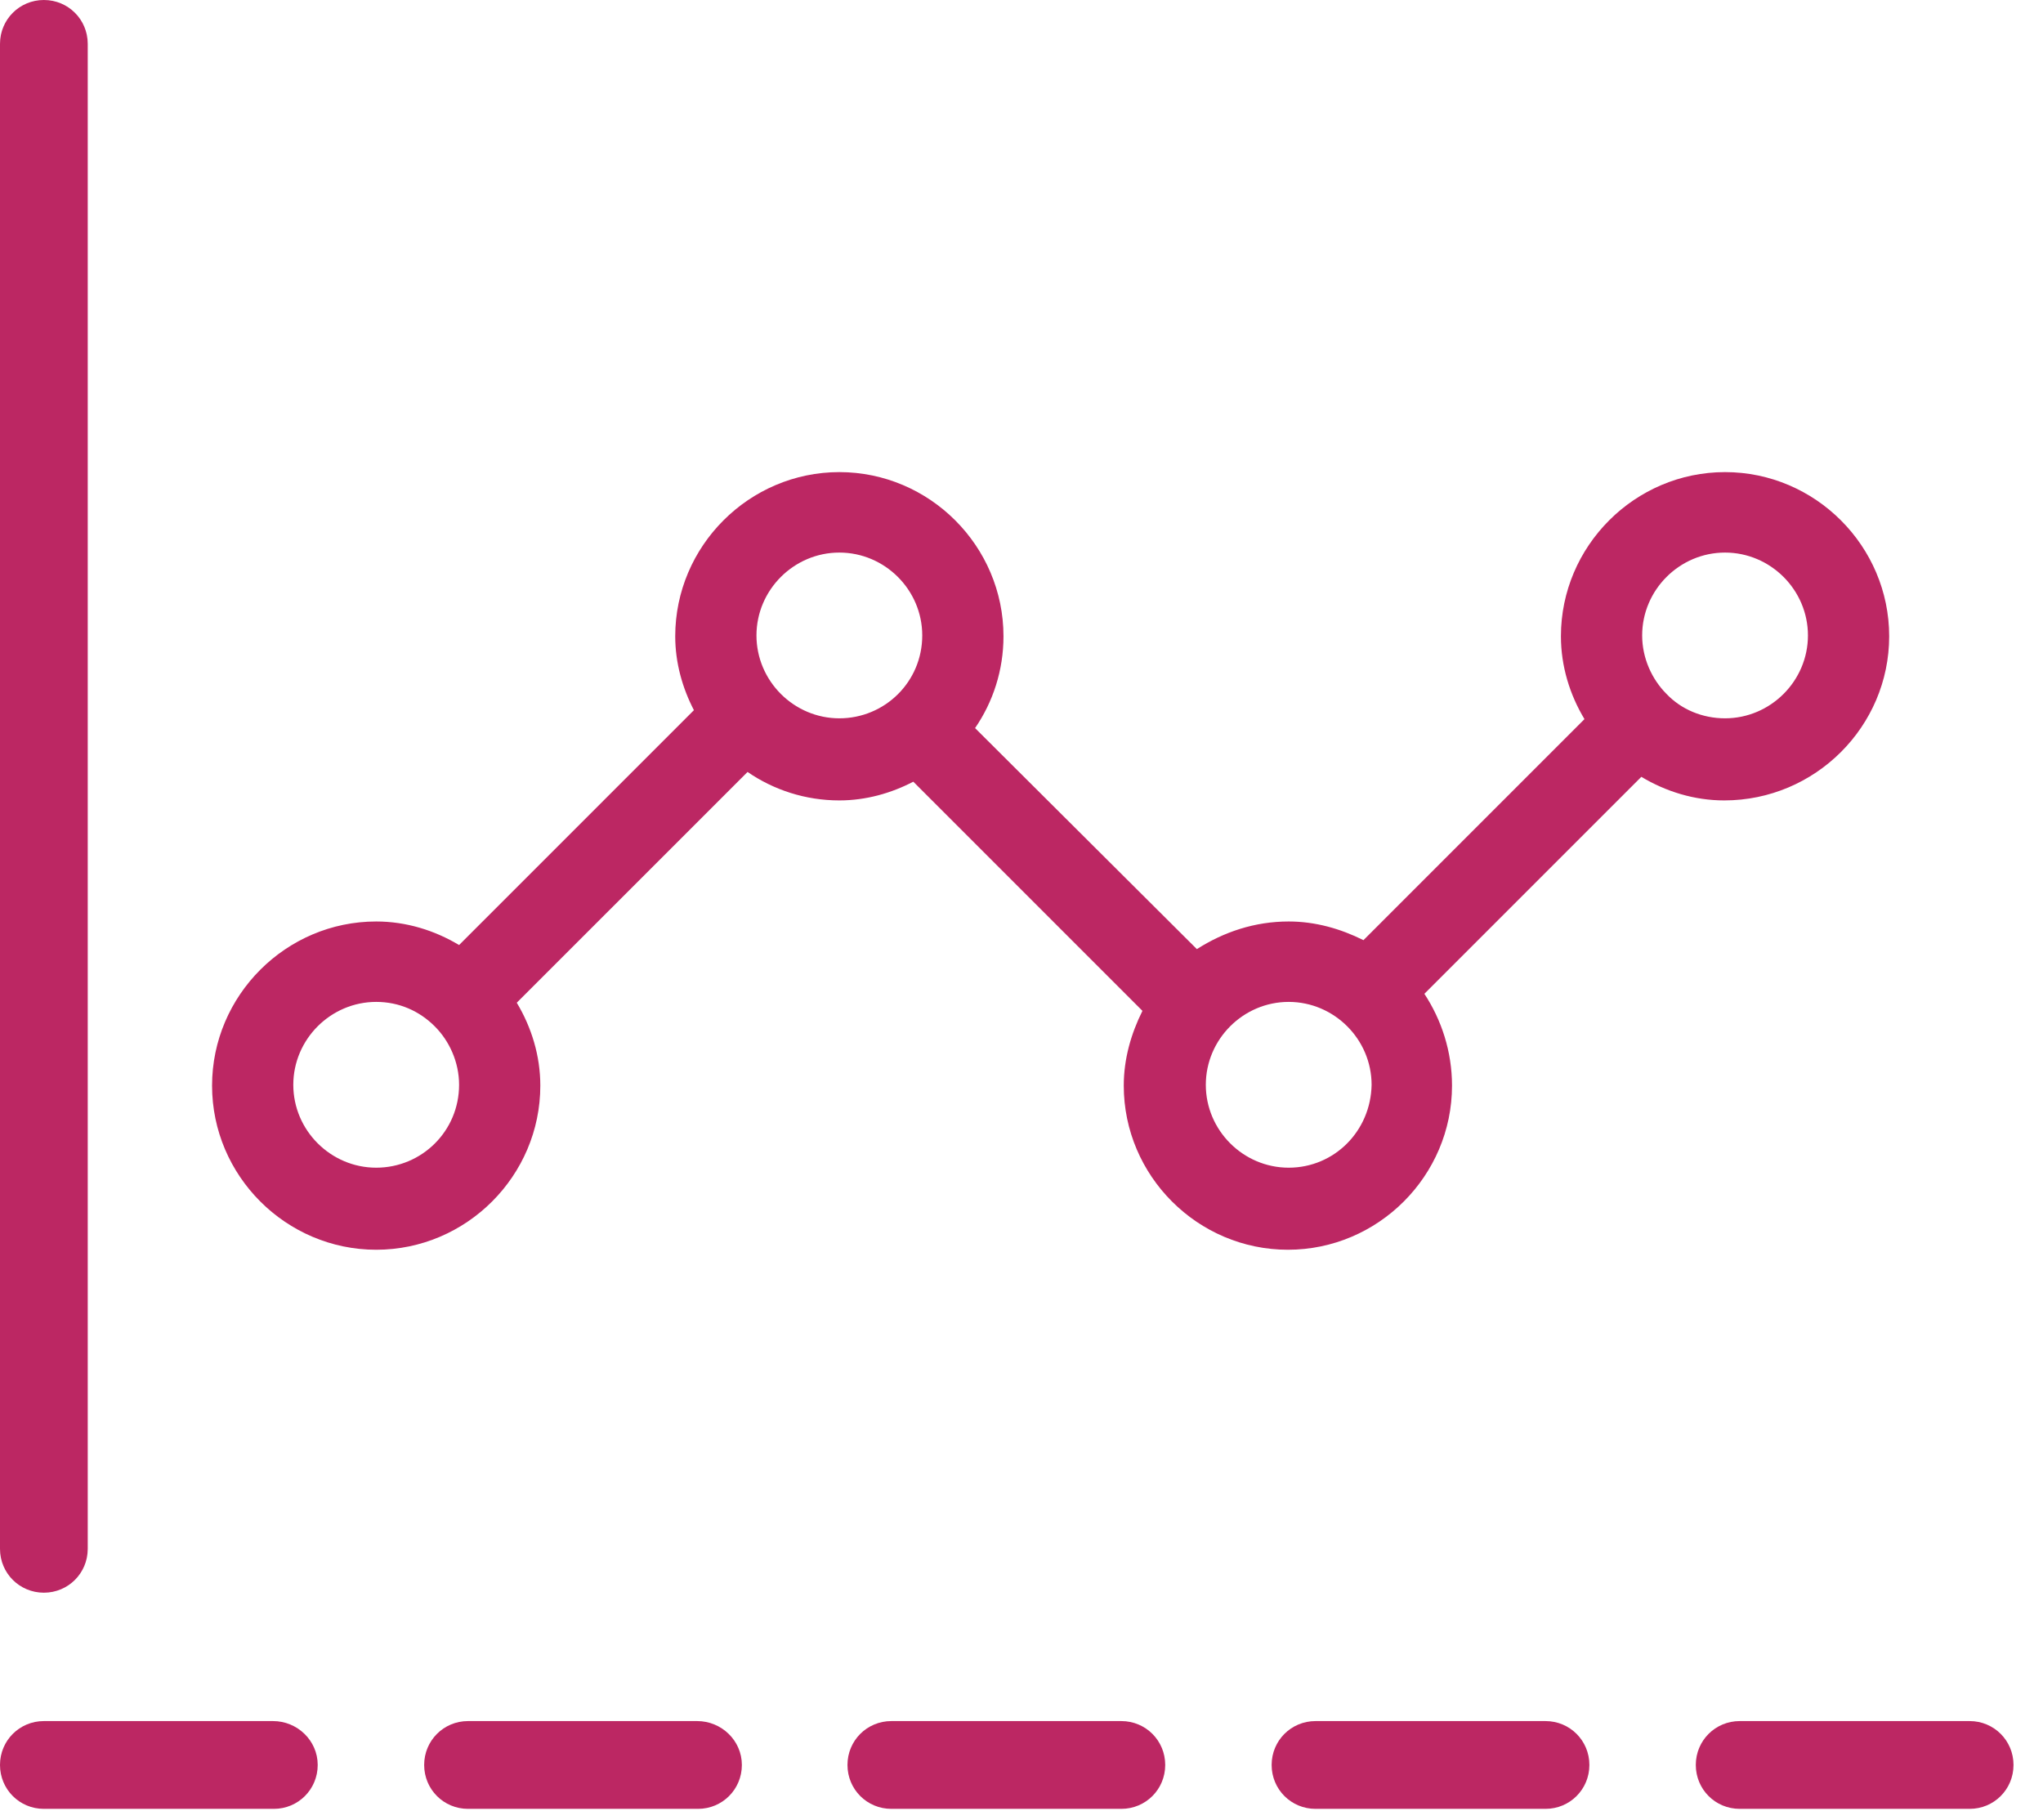
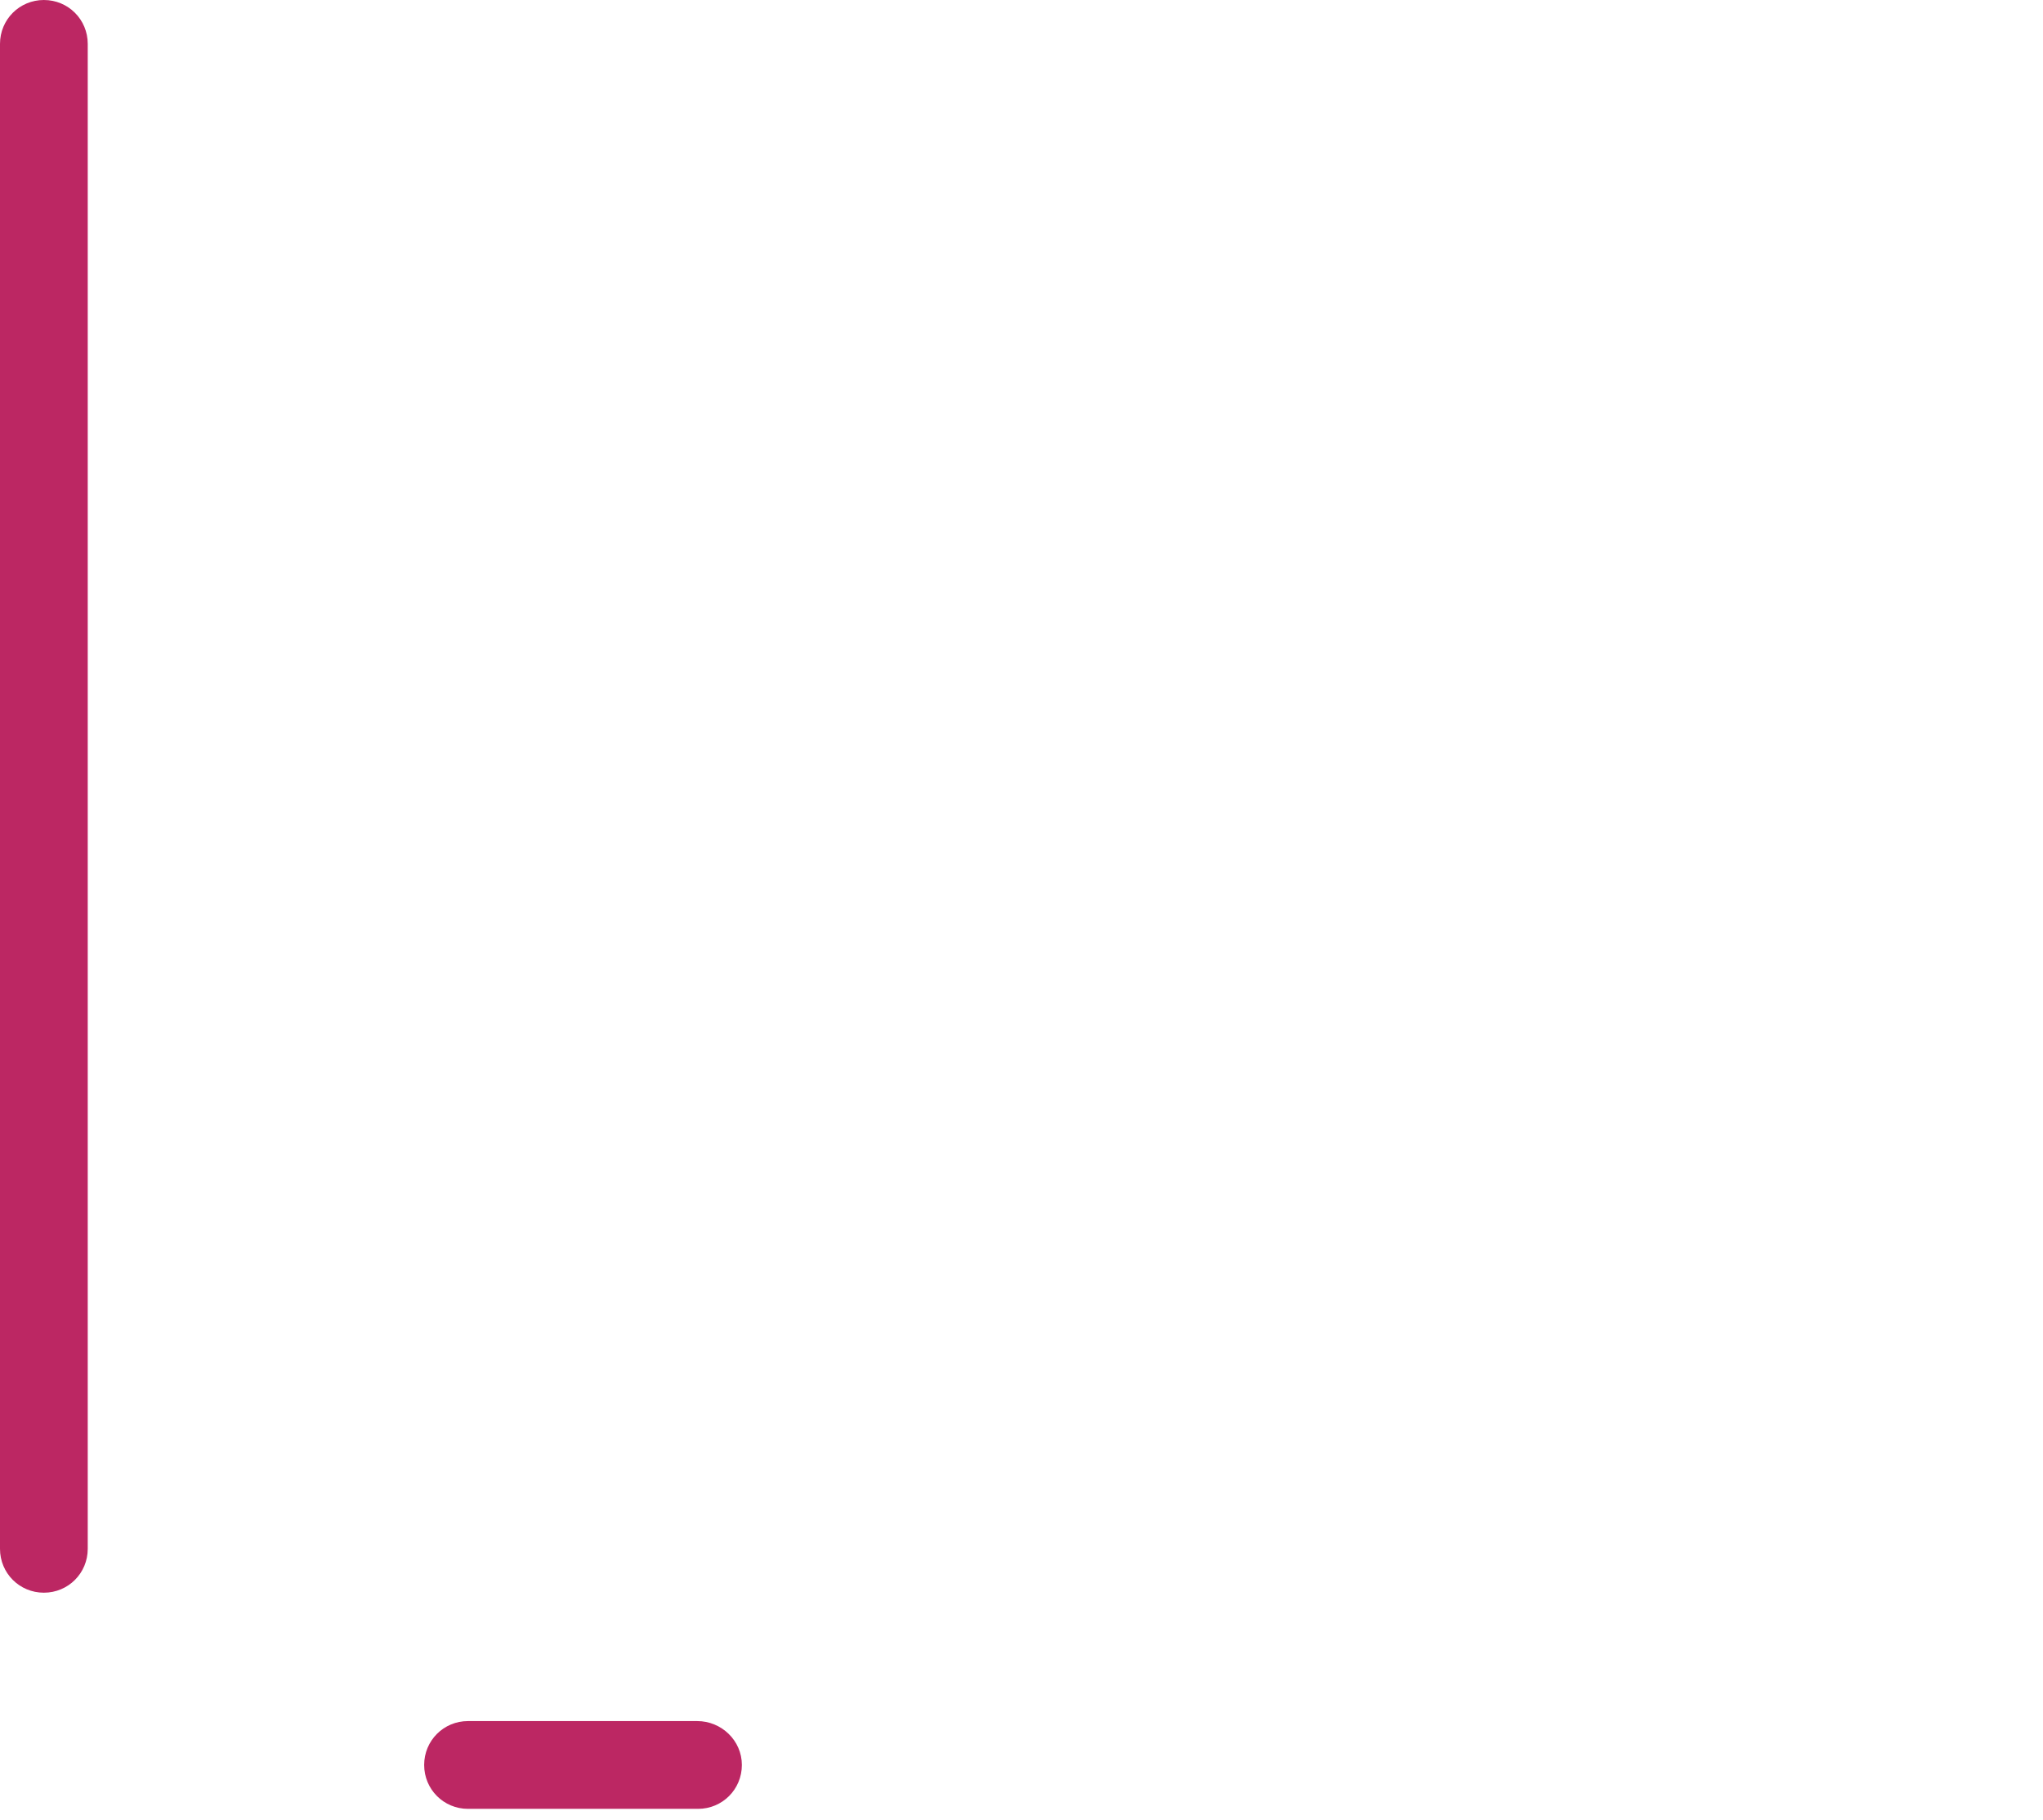
<svg xmlns="http://www.w3.org/2000/svg" width="55" height="49" viewBox="0 0 55 49" fill="none">
-   <path d="M50.859 17.128C50.859 14.7 48.868 12.709 46.44 12.709C44.012 12.709 42.022 14.7 42.022 17.128C42.022 17.937 42.262 18.703 42.656 19.359L36.706 25.309C36.093 25.003 35.415 24.806 34.693 24.806C33.775 24.806 32.943 25.09 32.221 25.55L26.25 19.6C26.731 18.9 27.015 18.047 27.015 17.128C27.015 14.7 25.025 12.709 22.596 12.709C20.168 12.709 18.178 14.7 18.178 17.128C18.178 17.85 18.375 18.528 18.681 19.118L12.359 25.44C11.703 25.047 10.937 24.806 10.128 24.806C7.7 24.806 5.709 26.797 5.709 29.225C5.709 31.653 7.7 33.643 10.128 33.643C12.556 33.643 14.546 31.653 14.546 29.225C14.546 28.415 14.306 27.65 13.912 26.993L20.125 20.781C20.825 21.262 21.678 21.547 22.596 21.547C23.318 21.547 23.997 21.35 24.587 21.043L30.756 27.212C30.45 27.825 30.253 28.503 30.253 29.225C30.253 31.653 32.243 33.643 34.672 33.643C37.1 33.643 39.09 31.653 39.09 29.225C39.09 28.306 38.806 27.453 38.346 26.753L44.187 20.912C44.843 21.306 45.609 21.547 46.418 21.547C48.868 21.547 50.859 19.556 50.859 17.128ZM10.128 31.434C8.903 31.434 7.896 30.428 7.896 29.203C7.896 27.978 8.903 26.971 10.128 26.971C10.74 26.971 11.287 27.212 11.703 27.628C12.097 28.021 12.359 28.59 12.359 29.203C12.359 30.45 11.353 31.434 10.128 31.434ZM22.596 19.337C21.372 19.337 20.365 18.331 20.365 17.106C20.365 15.881 21.372 14.875 22.596 14.875C23.822 14.875 24.828 15.881 24.828 17.106C24.828 18.353 23.822 19.337 22.596 19.337ZM34.693 31.434C33.468 31.434 32.462 30.428 32.462 29.203C32.462 27.978 33.468 26.971 34.693 26.971C35.918 26.971 36.925 27.978 36.925 29.203C36.903 30.45 35.918 31.434 34.693 31.434ZM44.865 18.681C44.471 18.287 44.209 17.718 44.209 17.106C44.209 15.881 45.215 14.875 46.44 14.875C47.665 14.875 48.672 15.881 48.672 17.106C48.672 18.331 47.665 19.337 46.44 19.337C45.828 19.337 45.259 19.096 44.865 18.681Z" fill="#BC2763" />
  <path d="M1.181 42.875C1.837 42.875 2.362 42.35 2.362 41.694V1.181C2.362 0.525 1.837 0 1.181 0C0.525 0 0 0.525 0 1.181V41.694C0 42.35 0.525 42.875 1.181 42.875Z" fill="#BC2763" />
-   <path d="M7.35 46.331H1.181C0.525 46.331 0 46.856 0 47.512C0 48.169 0.525 48.694 1.181 48.694H7.372C8.028 48.694 8.553 48.169 8.553 47.512C8.553 46.856 8.006 46.331 7.35 46.331Z" fill="#BC2763" />
  <path d="M18.769 46.331H12.6C11.944 46.331 11.419 46.856 11.419 47.512C11.419 48.169 11.944 48.694 12.6 48.694H18.791C19.447 48.694 19.972 48.169 19.972 47.512C19.972 46.856 19.425 46.331 18.769 46.331Z" fill="#BC2763" />
-   <path d="M30.187 46.331H23.997C23.34 46.331 22.815 46.856 22.815 47.512C22.815 48.169 23.34 48.694 23.997 48.694H30.187C30.844 48.694 31.369 48.169 31.369 47.512C31.369 46.856 30.844 46.331 30.187 46.331Z" fill="#BC2763" />
-   <path d="M41.606 46.331H35.416C34.759 46.331 34.234 46.856 34.234 47.512C34.234 48.169 34.759 48.694 35.416 48.694H41.606C42.263 48.694 42.788 48.169 42.788 47.512C42.788 46.856 42.263 46.331 41.606 46.331Z" fill="#BC2763" />
-   <path d="M53.025 46.331H46.835C46.178 46.331 45.653 46.856 45.653 47.512C45.653 48.169 46.178 48.694 46.835 48.694H53.025C53.681 48.694 54.206 48.169 54.206 47.512C54.206 46.856 53.681 46.331 53.025 46.331Z" fill="#BC2763" />
</svg>